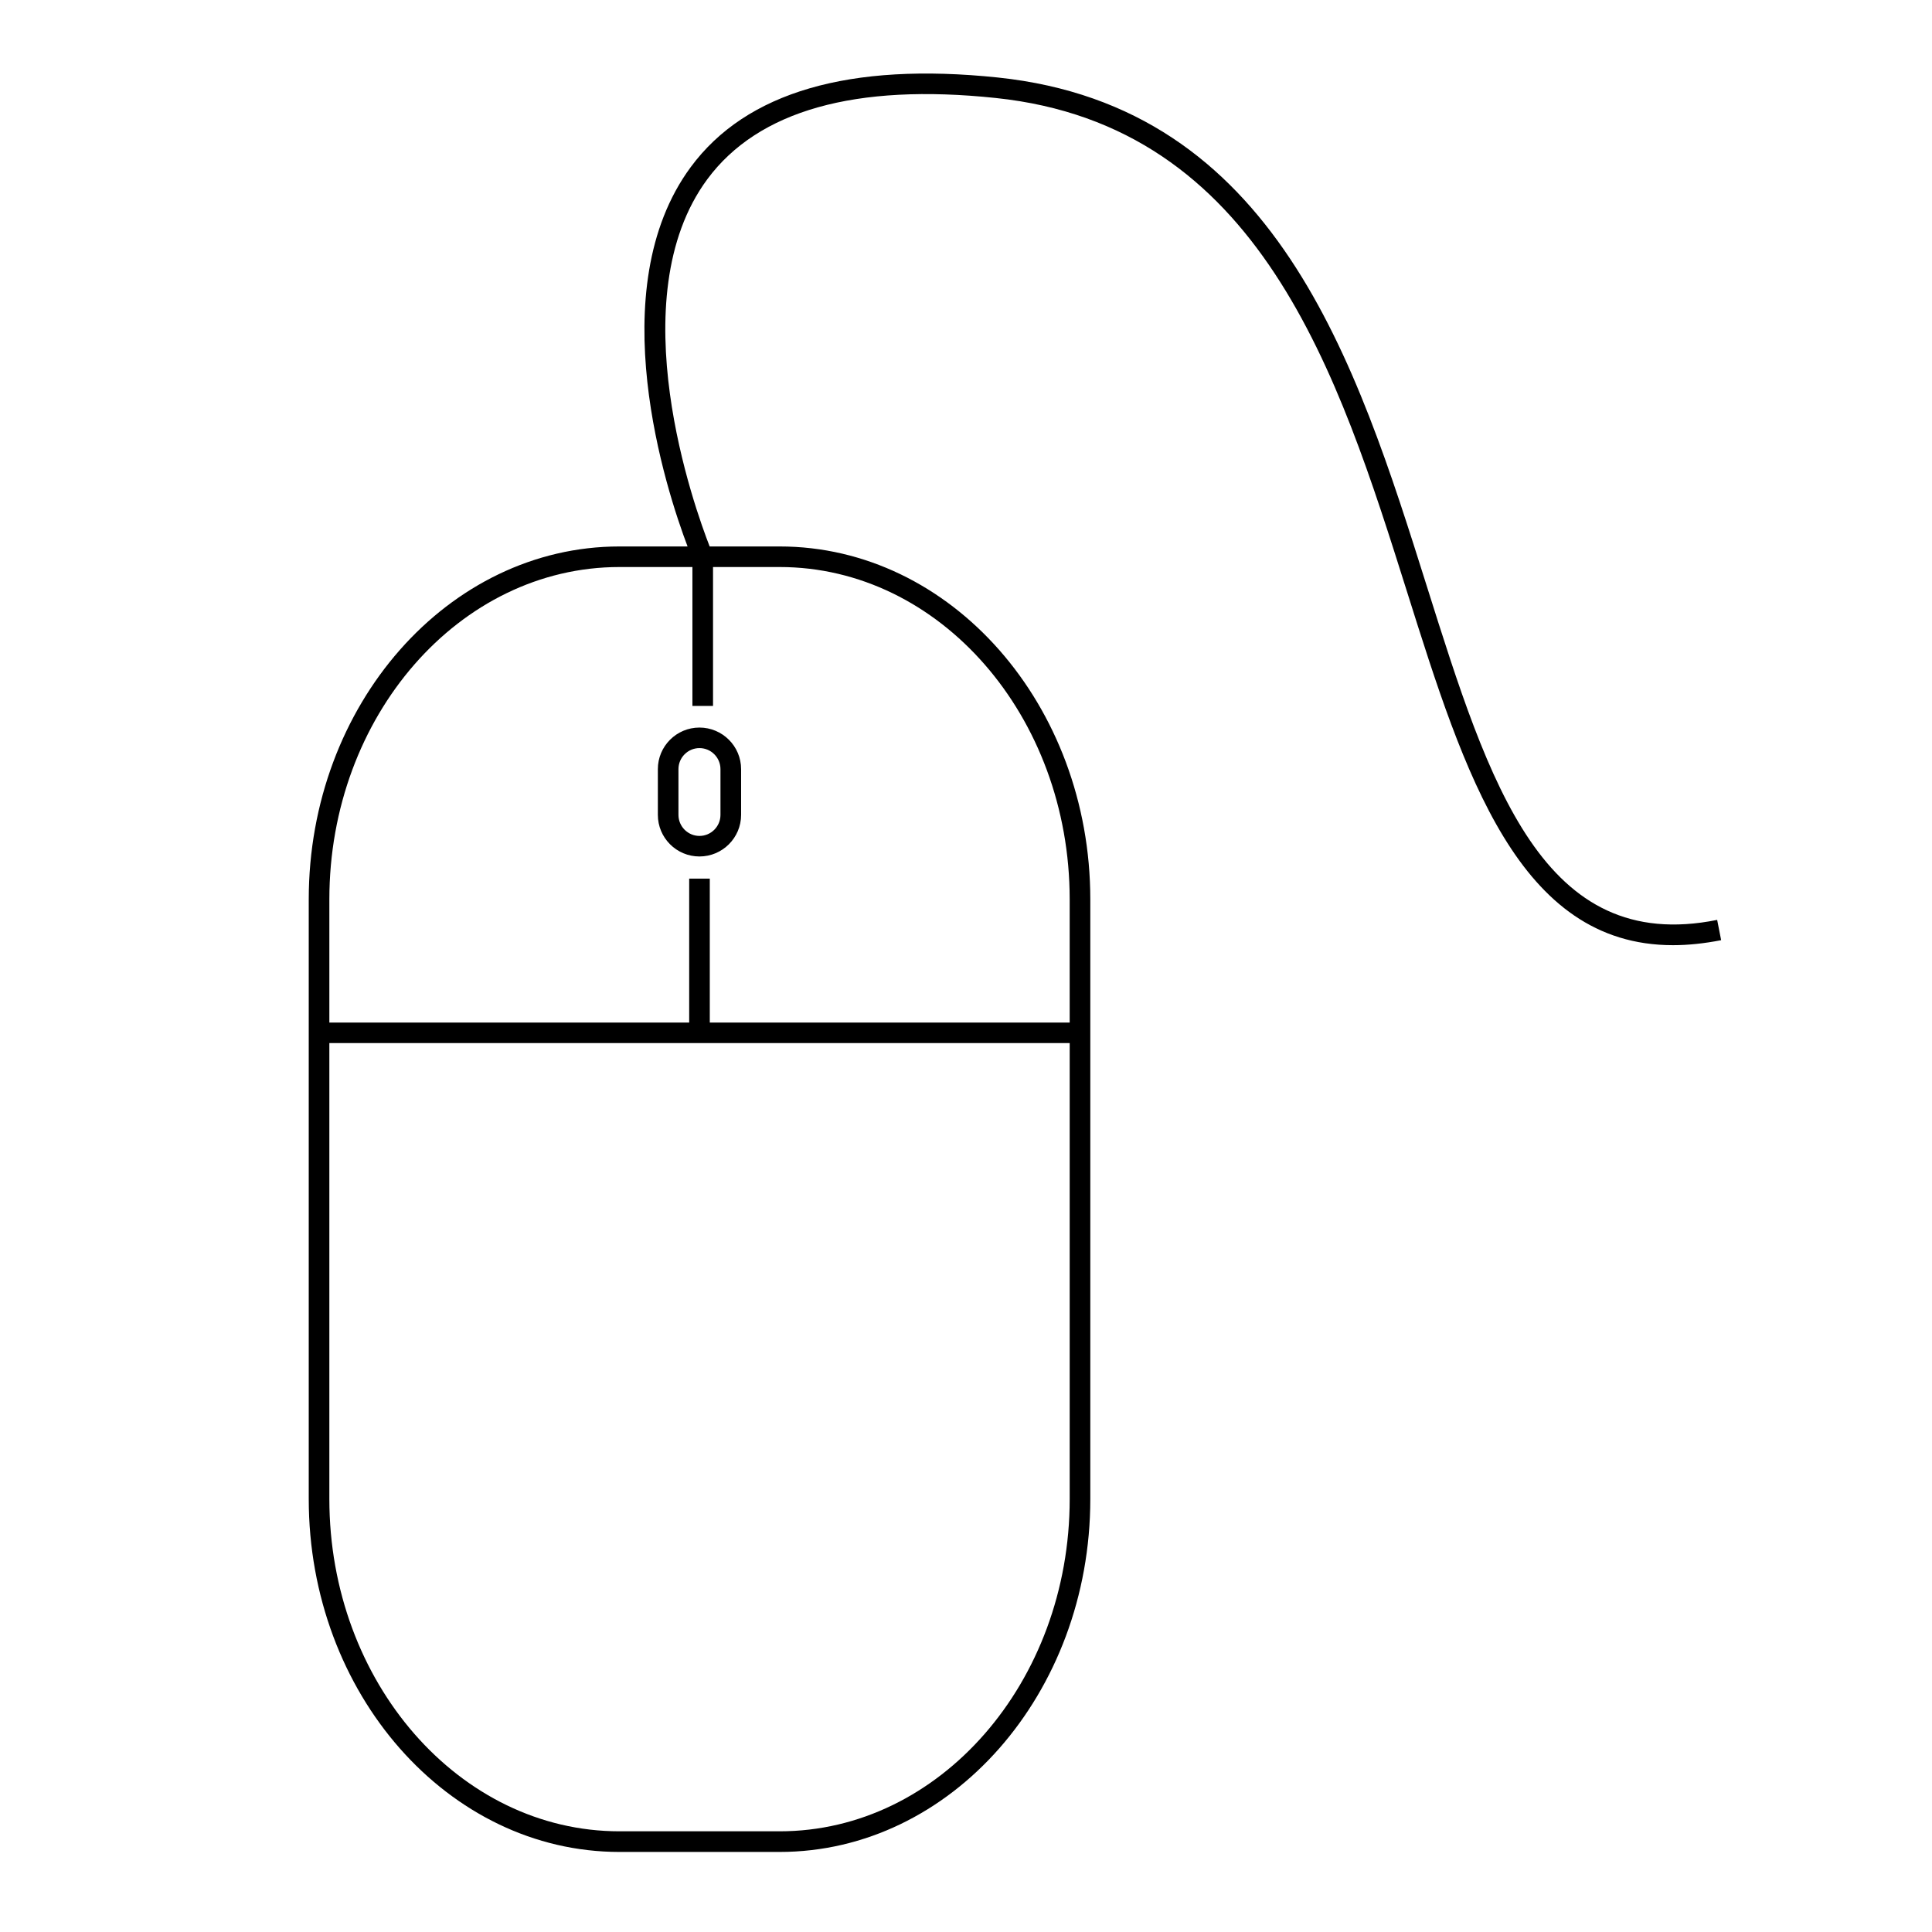
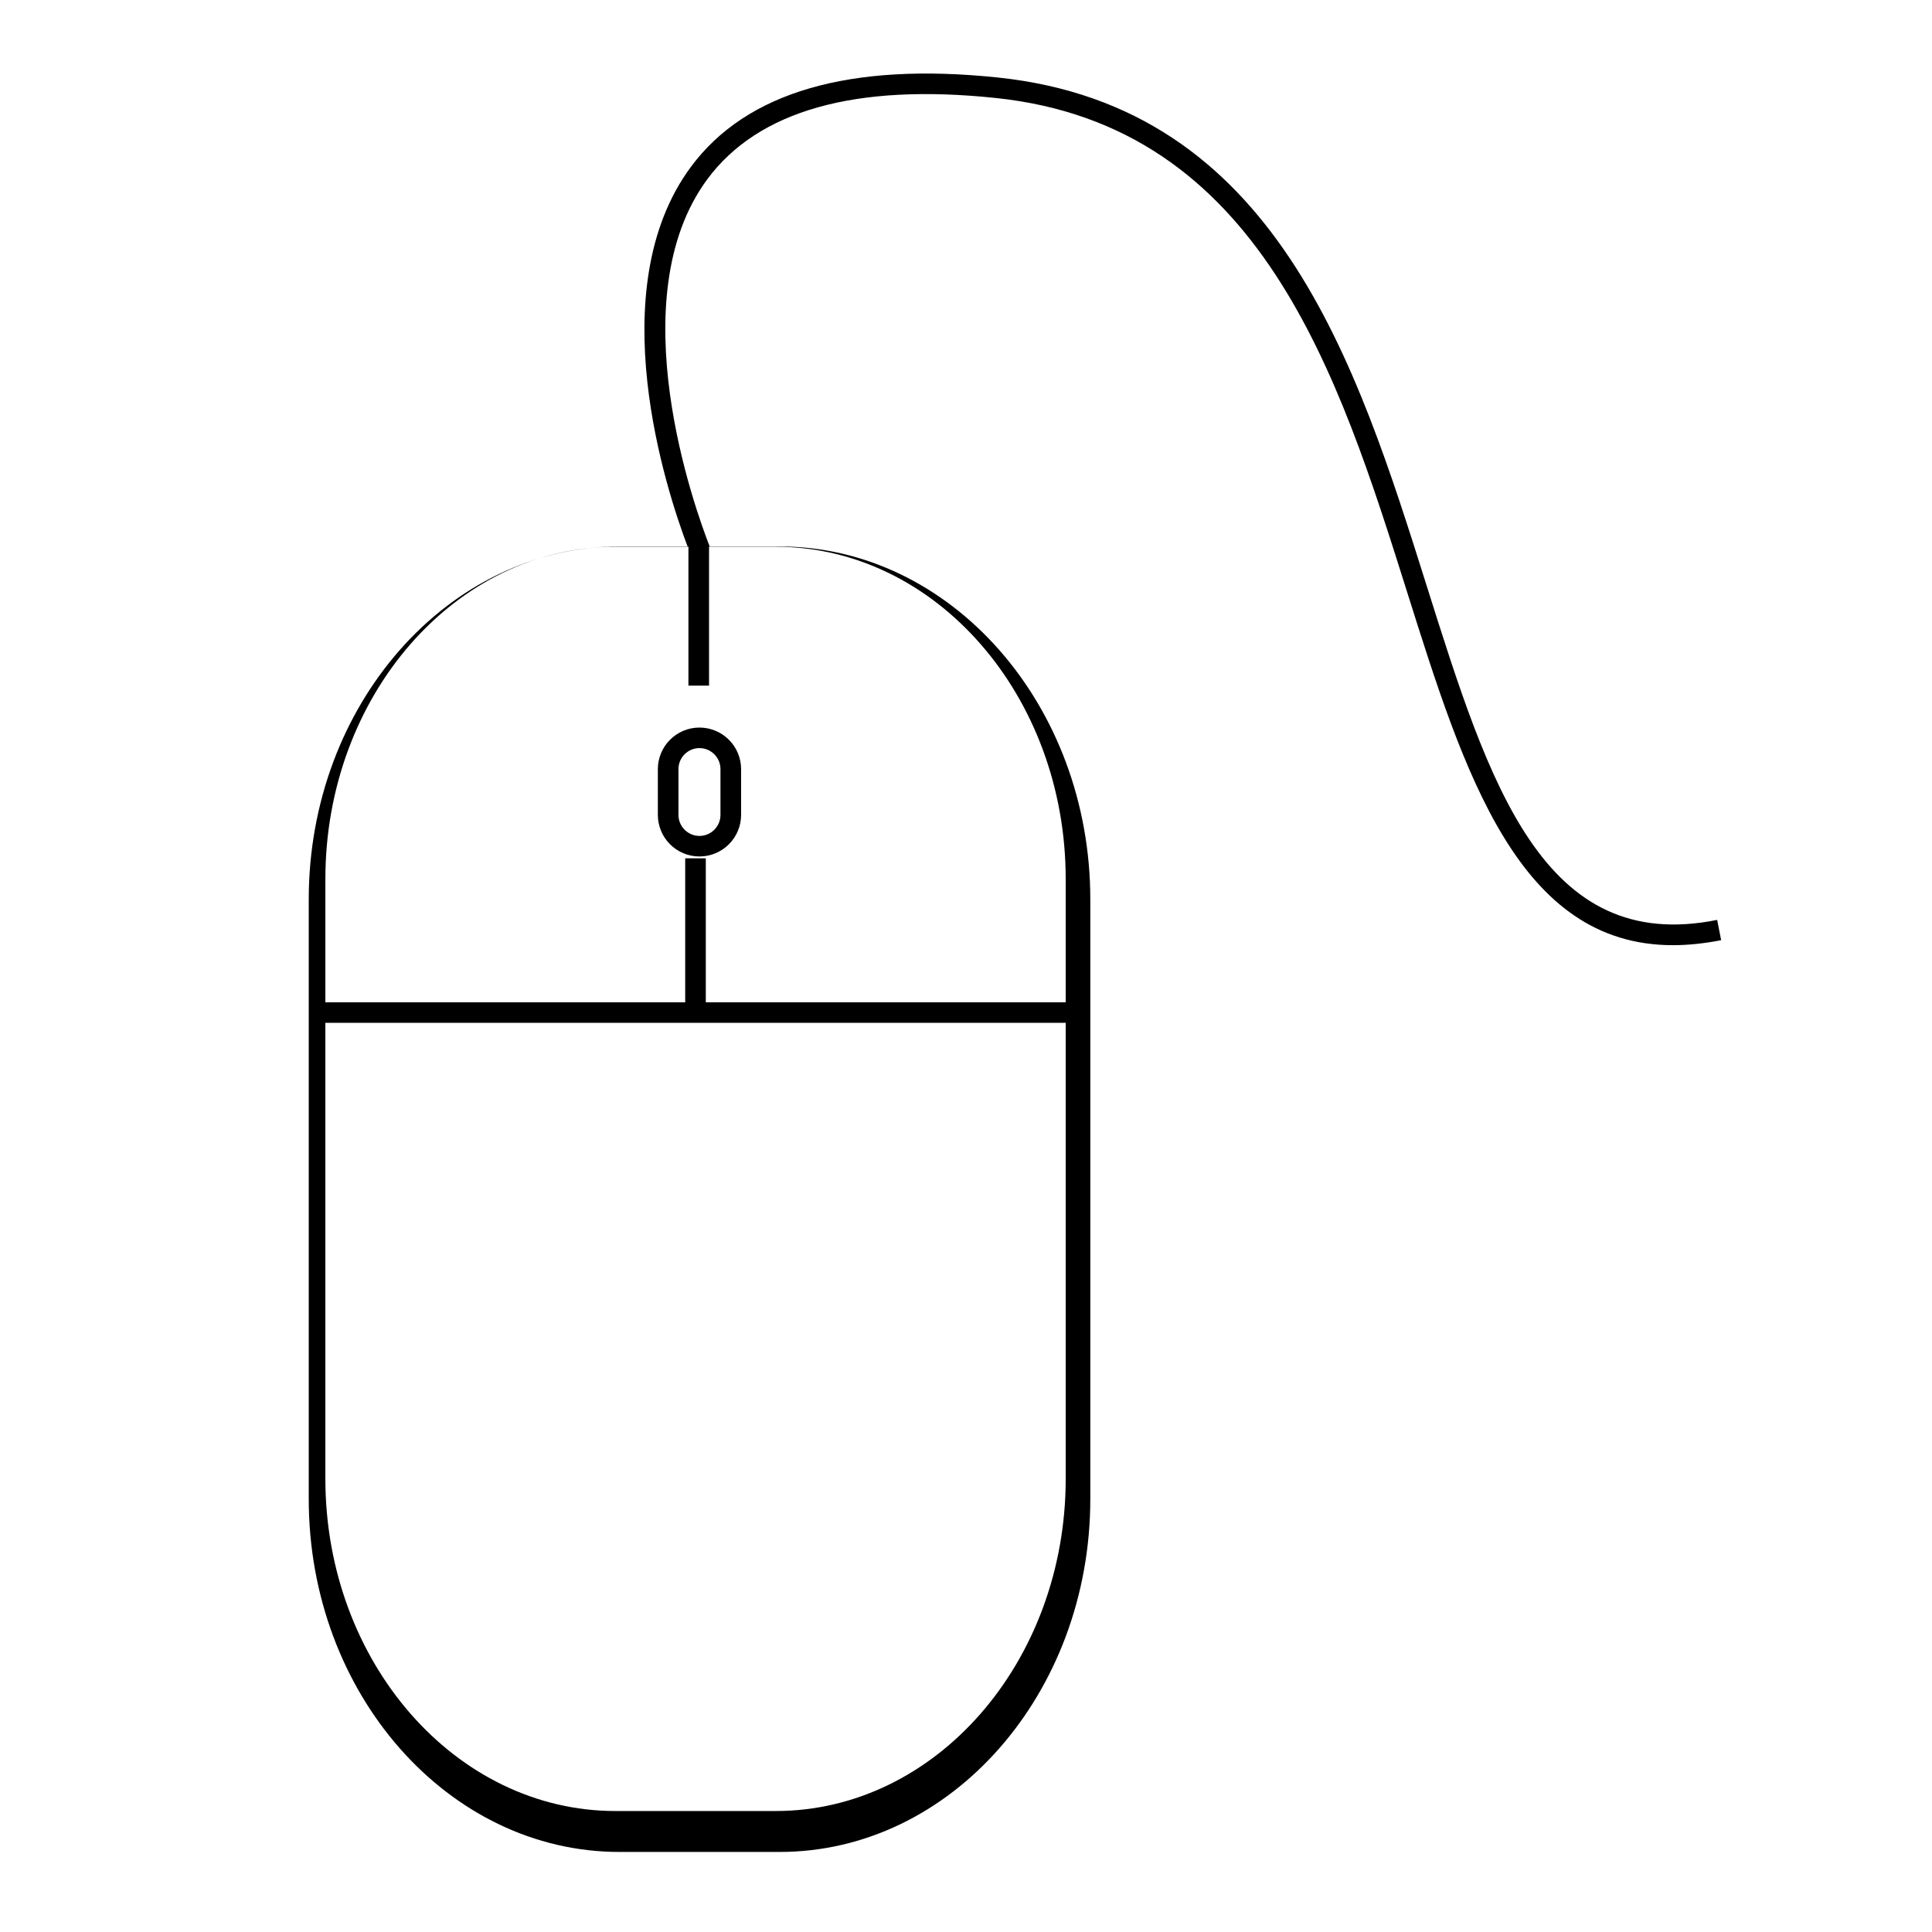
<svg xmlns="http://www.w3.org/2000/svg" fill="#000000" width="800px" height="800px" version="1.1" viewBox="144 144 512 512">
-   <path d="m340.4 347.83v12.121c0 6.074-4.949 11.023-11.035 11.023-6.086 0-11.027-4.941-11.027-11.023v-12.121c0-6.082 4.941-11.02 11.027-11.02 6.086 0.004 11.035 4.941 11.035 11.02zm-5.469 0c0-3.078-2.5-5.578-5.566-5.578-3.066 0-5.566 2.5-5.566 5.578v12.121c0 3.074 2.5 5.578 5.566 5.578 3.066 0 5.566-2.504 5.566-5.578zm265.19 45.328c-4.519 0.883-8.777 1.324-12.766 1.324-40.965 0-55.293-45.473-70.387-93.375-18.285-58.012-38.996-123.79-109.1-131.14-37.191-3.918-62.941 3.324-76.418 21.527-23.41 31.668-3.25 87.445 0.621 97.324h18.555c45.379 0 82.316 41.957 82.316 93.527v158.9c0 51.57-36.938 93.539-82.316 93.539h-42.477c-45.387 0-82.328-41.969-82.328-93.539v-158.9c0-51.57 36.938-93.527 82.328-93.527h18.066c-5.582-14.727-23.141-68.074 0.848-100.55 14.664-19.863 42.117-27.836 81.367-23.73 73.652 7.738 94.949 75.312 113.73 134.93 16.504 52.352 30.703 97.617 76.906 88.316zm-172.64 148.09v-120.82h-196.2v120.82c0 48.574 34.48 88.066 76.867 88.066h42.477c42.379 0.004 76.855-39.496 76.855-88.07zm-76.859-246.98h-17.664v36.809h-5.461v-36.809h-19.348c-42.387 0-76.867 39.508-76.867 88.074v32.652h95.359v-38.148h5.461v38.148h95.375v-32.652c0.004-48.566-34.473-88.074-76.855-88.074z" />
+   <path d="m340.4 347.83v12.121c0 6.074-4.949 11.023-11.035 11.023-6.086 0-11.027-4.941-11.027-11.023v-12.121c0-6.082 4.941-11.02 11.027-11.02 6.086 0.004 11.035 4.941 11.035 11.02zm-5.469 0c0-3.078-2.5-5.578-5.566-5.578-3.066 0-5.566 2.5-5.566 5.578v12.121c0 3.074 2.5 5.578 5.566 5.578 3.066 0 5.566-2.504 5.566-5.578zm265.19 45.328c-4.519 0.883-8.777 1.324-12.766 1.324-40.965 0-55.293-45.473-70.387-93.375-18.285-58.012-38.996-123.79-109.1-131.14-37.191-3.918-62.941 3.324-76.418 21.527-23.41 31.668-3.25 87.445 0.621 97.324h18.555c45.379 0 82.316 41.957 82.316 93.527v158.9c0 51.57-36.938 93.539-82.316 93.539h-42.477c-45.387 0-82.328-41.969-82.328-93.539v-158.9c0-51.57 36.938-93.527 82.328-93.527h18.066c-5.582-14.727-23.141-68.074 0.848-100.55 14.664-19.863 42.117-27.836 81.367-23.73 73.652 7.738 94.949 75.312 113.73 134.93 16.504 52.352 30.703 97.617 76.906 88.316m-172.64 148.09v-120.82h-196.2v120.82c0 48.574 34.48 88.066 76.867 88.066h42.477c42.379 0.004 76.855-39.496 76.855-88.07zm-76.859-246.98h-17.664v36.809h-5.461v-36.809h-19.348c-42.387 0-76.867 39.508-76.867 88.074v32.652h95.359v-38.148h5.461v38.148h95.375v-32.652c0.004-48.566-34.473-88.074-76.855-88.074z" />
</svg>